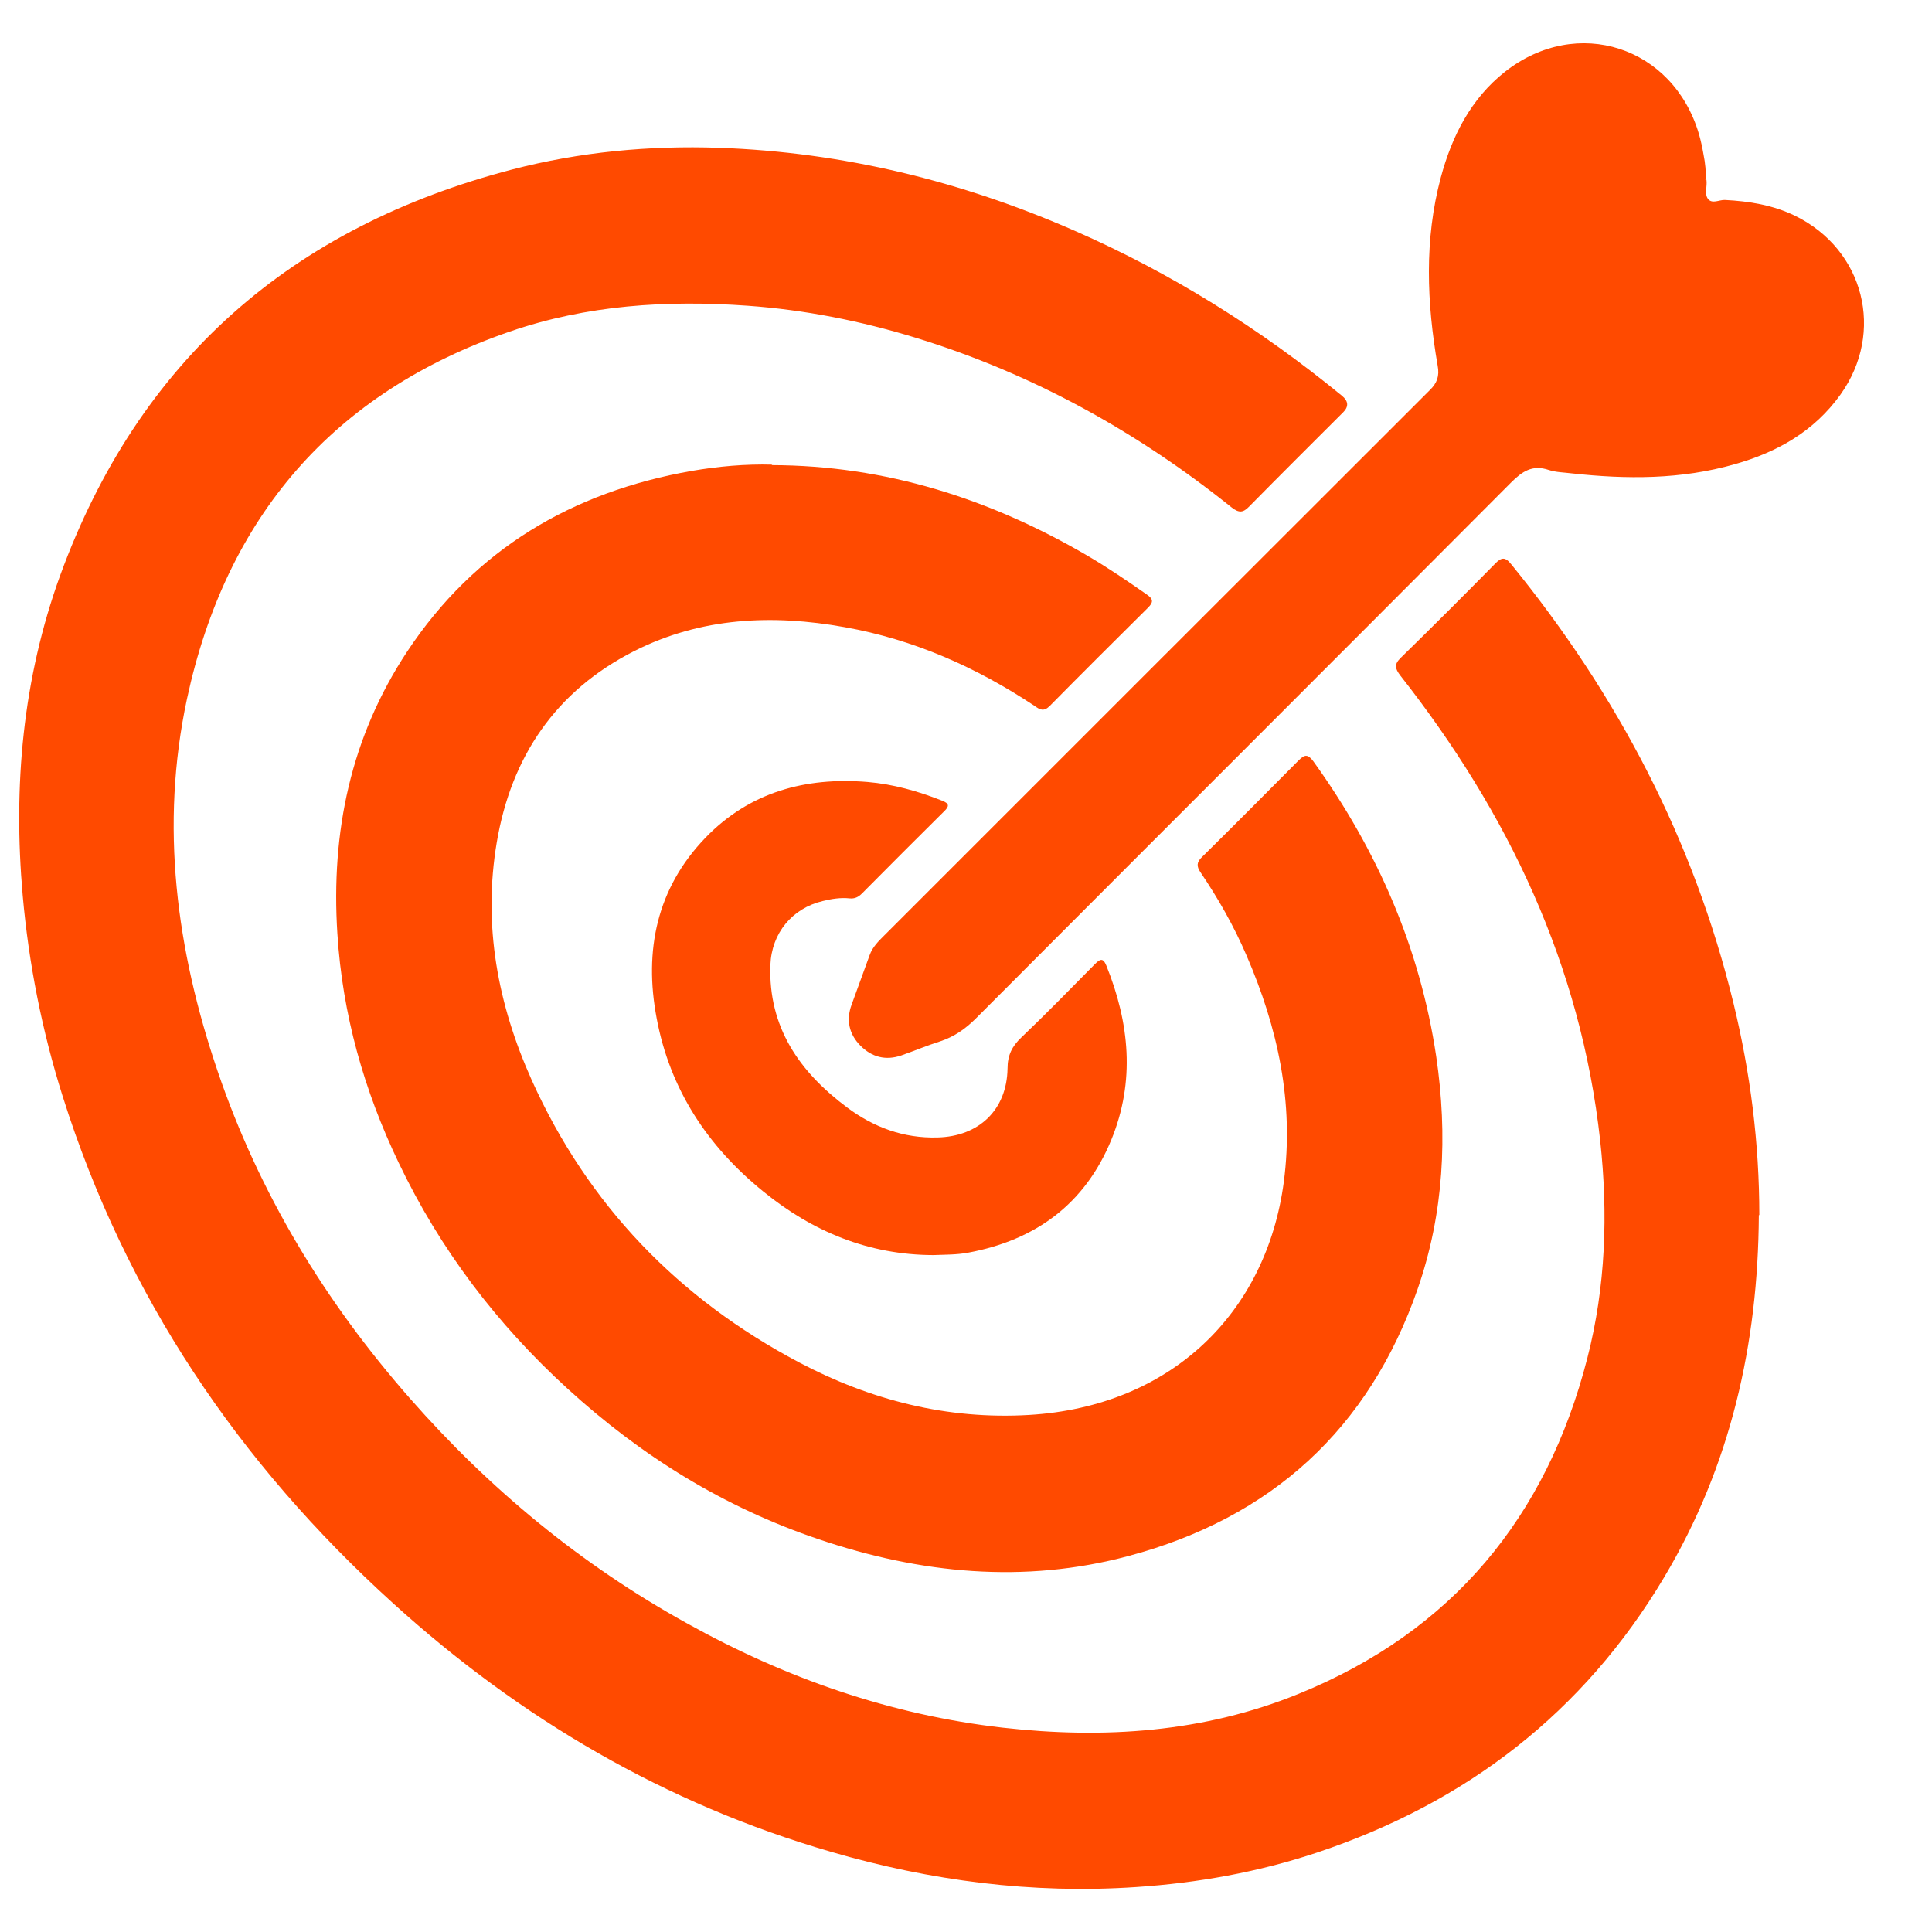
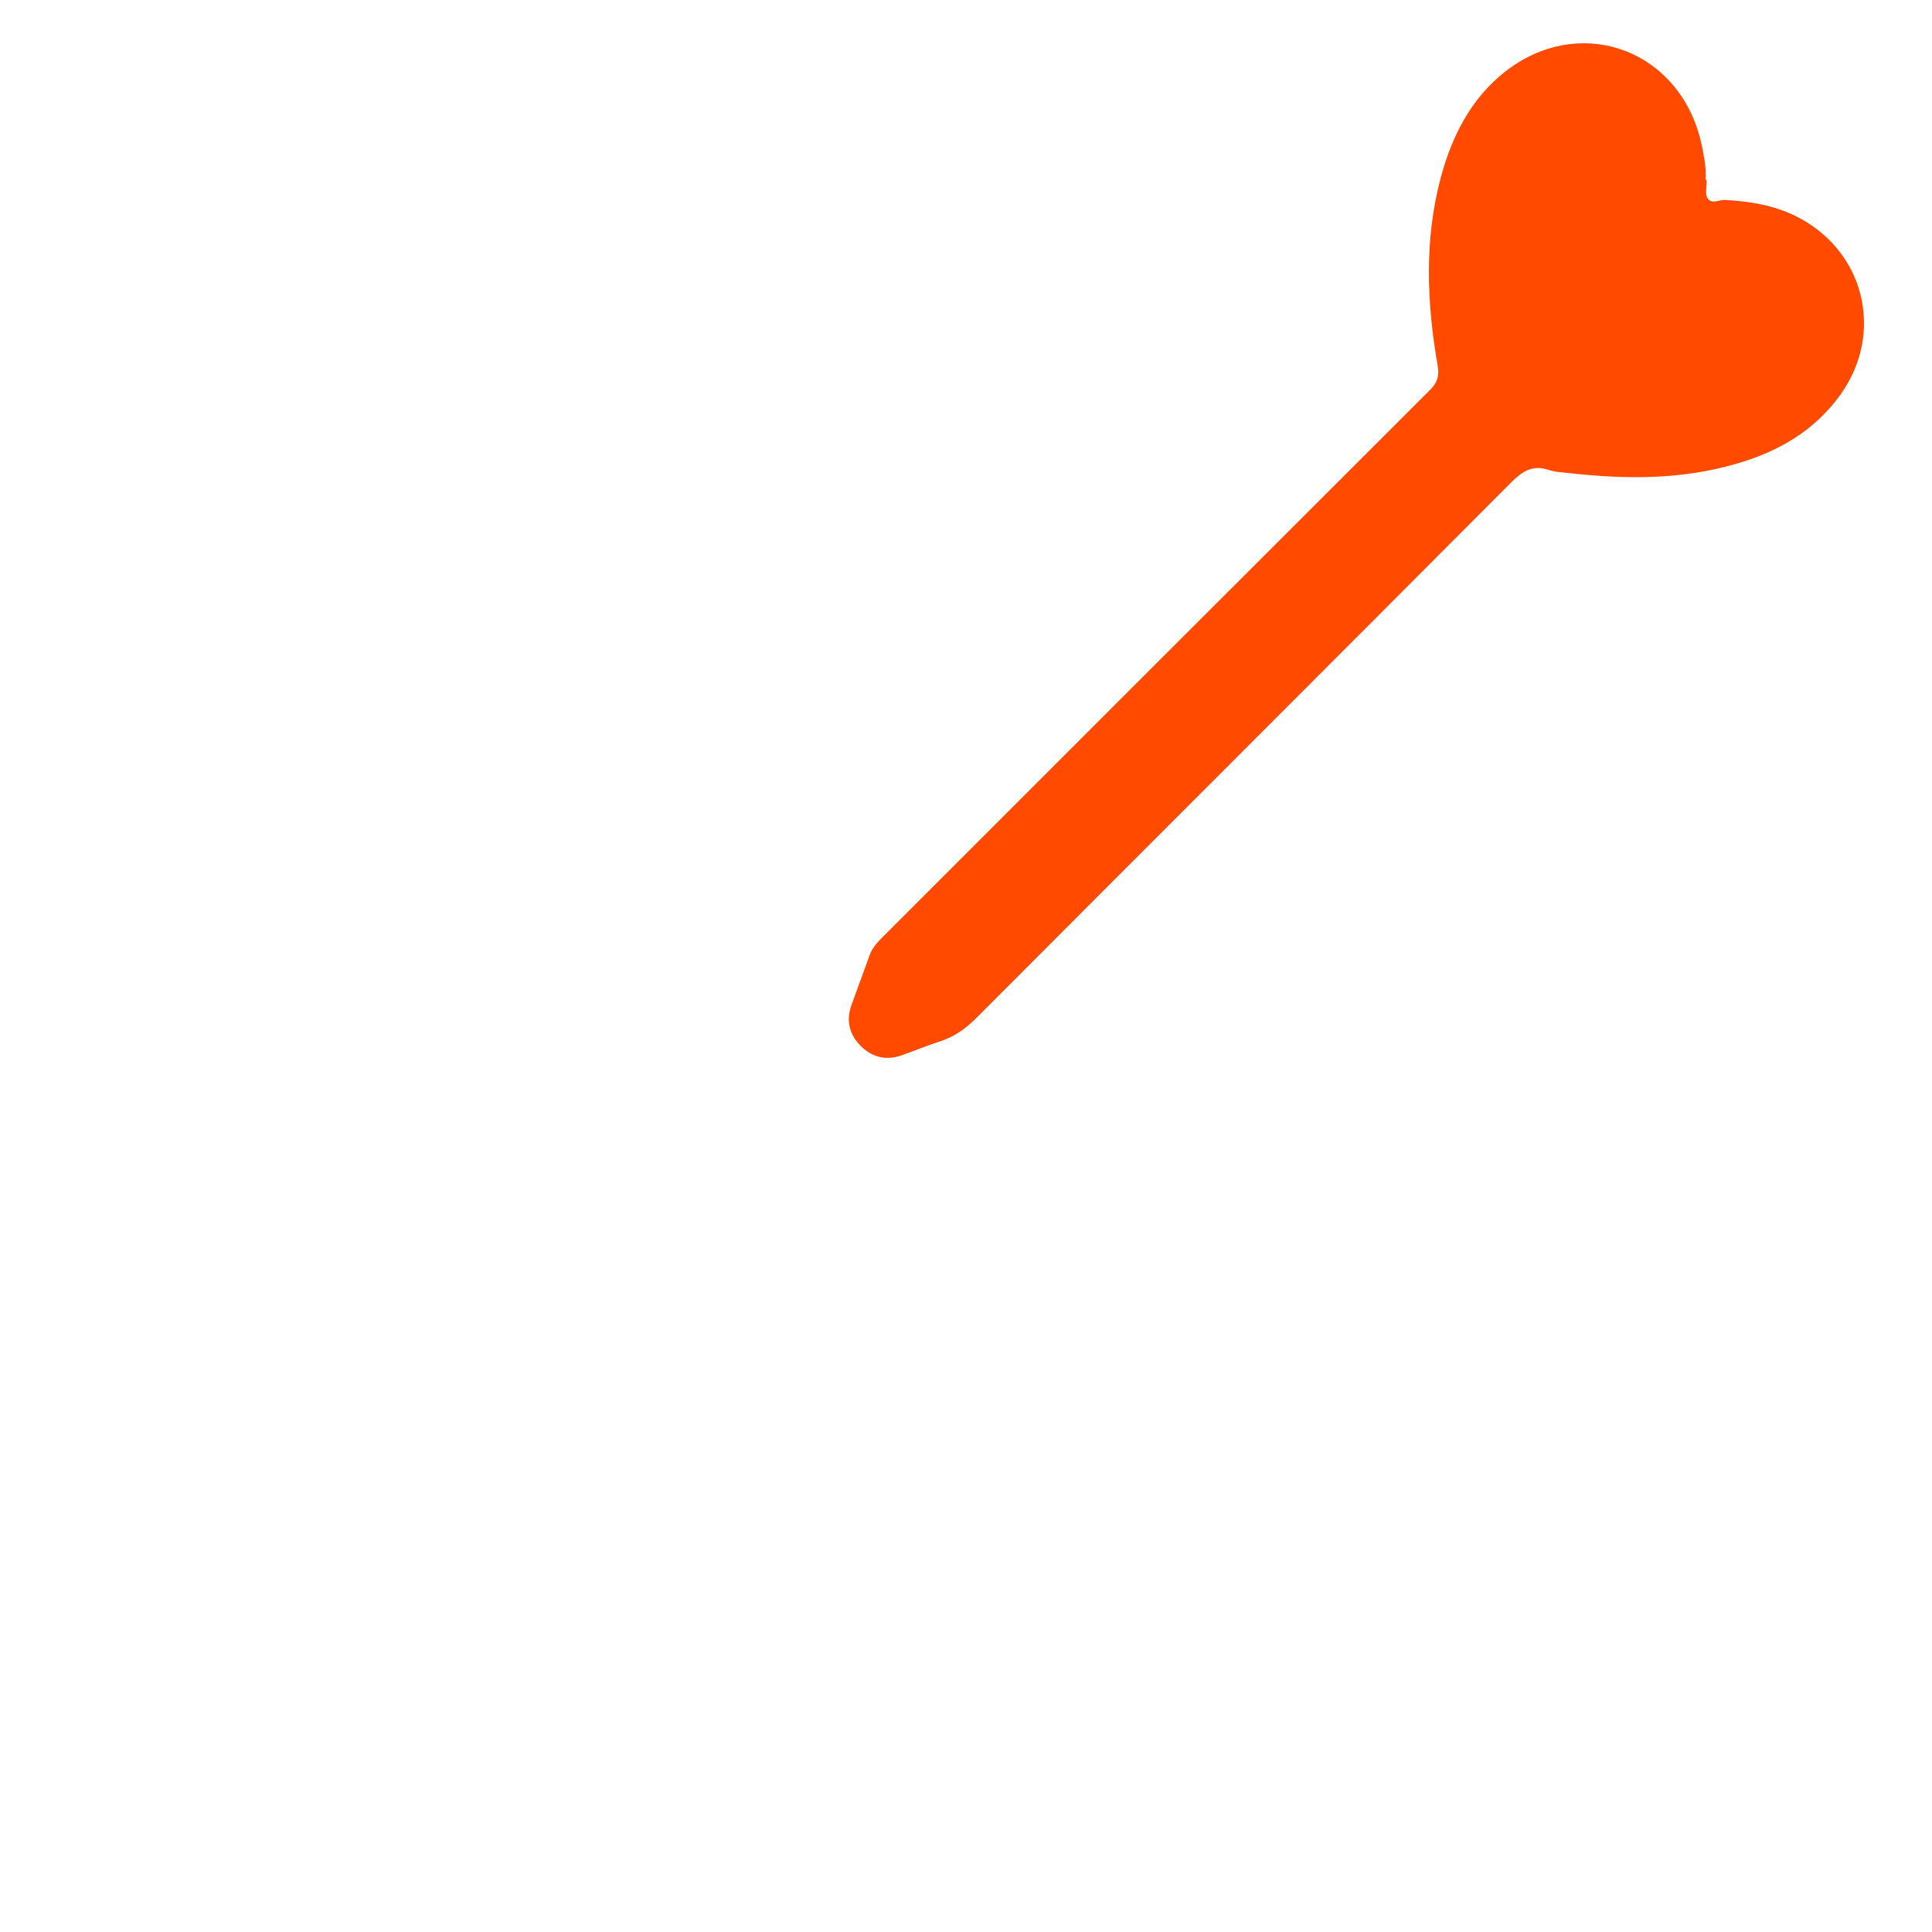
<svg xmlns="http://www.w3.org/2000/svg" id="Layer_1" data-name="Layer 1" viewBox="0 0 80 80">
  <defs>
    <style>
      .cls-1 {
        fill: #ff4a00;
        stroke-width: 0px;
      }
    </style>
  </defs>
  <g id="UYk39L.tif">
    <g>
-       <path class="cls-1" d="M72.83,50.32c-.03,5.33-1.17,10.38-3.92,14.99-3.34,5.61-8.2,9.34-14.37,11.4-2.43.81-4.94,1.26-7.5,1.43-4.3.29-8.51-.26-12.63-1.46-6.86-1.99-12.86-5.51-18.13-10.29-6.4-5.8-11.08-12.73-13.69-21.01-.85-2.7-1.4-5.47-1.65-8.3-.4-4.53,0-8.97,1.55-13.25C5.74,14.92,12.08,9.4,21.2,7.02c2.81-.73,5.68-1,8.57-.9,5.14.18,10.04,1.38,14.74,3.44,4.01,1.76,7.68,4.06,11.06,6.83q.4.33.05.68c-1.3,1.3-2.6,2.59-3.89,3.9-.25.26-.42.28-.72.05-3.93-3.15-8.26-5.55-13.08-7.03-2.28-.7-4.6-1.16-6.97-1.33-3.35-.24-6.66-.03-9.85,1.07-7.33,2.53-11.75,7.68-13.37,15.22-1.12,5.24-.44,10.37,1.27,15.4,1.72,5.06,4.44,9.54,7.96,13.55,3.3,3.76,7.1,6.9,11.48,9.32,4.08,2.27,8.42,3.79,13.08,4.32,4.19.47,8.31.2,12.24-1.4,6.35-2.58,10.27-7.31,11.96-13.91.76-2.96.86-5.97.53-9-.8-7.26-3.81-13.57-8.27-19.25-.23-.3-.27-.47.02-.75,1.31-1.28,2.61-2.58,3.9-3.89.26-.27.42-.29.67.03,4.39,5.39,7.55,11.4,9.2,18.17.7,2.88,1.07,5.8,1.07,8.77Z" />
-       <path class="cls-1" d="M31.95,19.26c4.72.01,9.04,1.39,13.08,3.75.85.5,1.66,1.05,2.46,1.61.26.18.28.31.05.54-1.36,1.35-2.72,2.7-4.07,4.07-.25.25-.41.16-.63,0-2.41-1.6-5-2.75-7.86-3.26-3-.54-5.95-.41-8.72.99-3.25,1.65-5.09,4.37-5.69,7.92-.58,3.43.04,6.71,1.45,9.85,2.33,5.17,6.07,9.04,11.06,11.68,2.97,1.57,6.15,2.38,9.53,2.18,5.89-.35,9.83-4.23,10.55-9.65.43-3.29-.25-6.39-1.55-9.39-.52-1.21-1.17-2.35-1.9-3.43-.17-.25-.16-.42.06-.63,1.35-1.33,2.68-2.67,4.01-4.01.25-.25.38-.25.6.04,2.65,3.68,4.42,7.73,5.09,12.22.48,3.27.32,6.5-.77,9.64-2.02,5.8-6.06,9.47-11.97,11.05-4.33,1.16-8.62.73-12.82-.69-3.92-1.32-7.36-3.45-10.4-6.23-2.93-2.67-5.29-5.78-7-9.36-1.44-3-2.33-6.15-2.54-9.49-.27-4.2.55-8.14,2.89-11.68,2.8-4.23,6.82-6.61,11.78-7.48,1.1-.19,2.22-.29,3.34-.26Z" />
      <path class="cls-1" d="M70.66,7.44c.04.28-.09.58.06.79.17.23.47.04.7.05,1.01.05,2,.21,2.92.66,2.85,1.4,3.72,4.81,1.87,7.4-1.09,1.52-2.61,2.38-4.37,2.88-2.23.64-4.49.63-6.77.38-.31-.04-.64-.04-.94-.14-.68-.23-1.1.06-1.57.53-7.37,7.4-14.77,14.78-22.15,22.18-.43.43-.9.76-1.48.95-.54.17-1.06.39-1.6.58-.66.23-1.24.07-1.71-.41-.46-.47-.59-1.05-.36-1.68.25-.69.5-1.37.75-2.06.12-.34.37-.58.61-.82,7.52-7.52,15.05-15.05,22.58-22.57.31-.3.41-.59.33-1.02-.45-2.6-.56-5.21.13-7.79.46-1.71,1.24-3.26,2.66-4.38,2.98-2.34,6.96-1.05,8.03,2.58.08.28.14.56.19.85.07.35.11.71.08,1.05Z" />
-       <path class="cls-1" d="M38.64,51.97c-2.67-.01-4.99-.97-7.03-2.63-2.31-1.87-3.87-4.23-4.42-7.18-.53-2.8,0-5.38,2.03-7.48,1.82-1.88,4.13-2.51,6.7-2.3,1.07.09,2.09.38,3.08.77.31.12.32.23.09.45-1.14,1.13-2.27,2.26-3.4,3.4-.15.15-.3.22-.51.2-.37-.04-.75.02-1.11.11-1.27.3-2.12,1.33-2.17,2.65-.09,2.58,1.21,4.43,3.18,5.9,1.1.82,2.34,1.28,3.74,1.24,1.71-.04,2.87-1.14,2.9-2.85,0-.55.18-.92.57-1.29,1.04-.99,2.04-2.02,3.05-3.04.2-.2.33-.28.47.06.96,2.38,1.2,4.79.21,7.21-1.09,2.66-3.13,4.16-5.93,4.68-.48.09-.96.08-1.44.1Z" />
+       <path class="cls-1" d="M38.64,51.97Z" />
    </g>
  </g>
</svg>